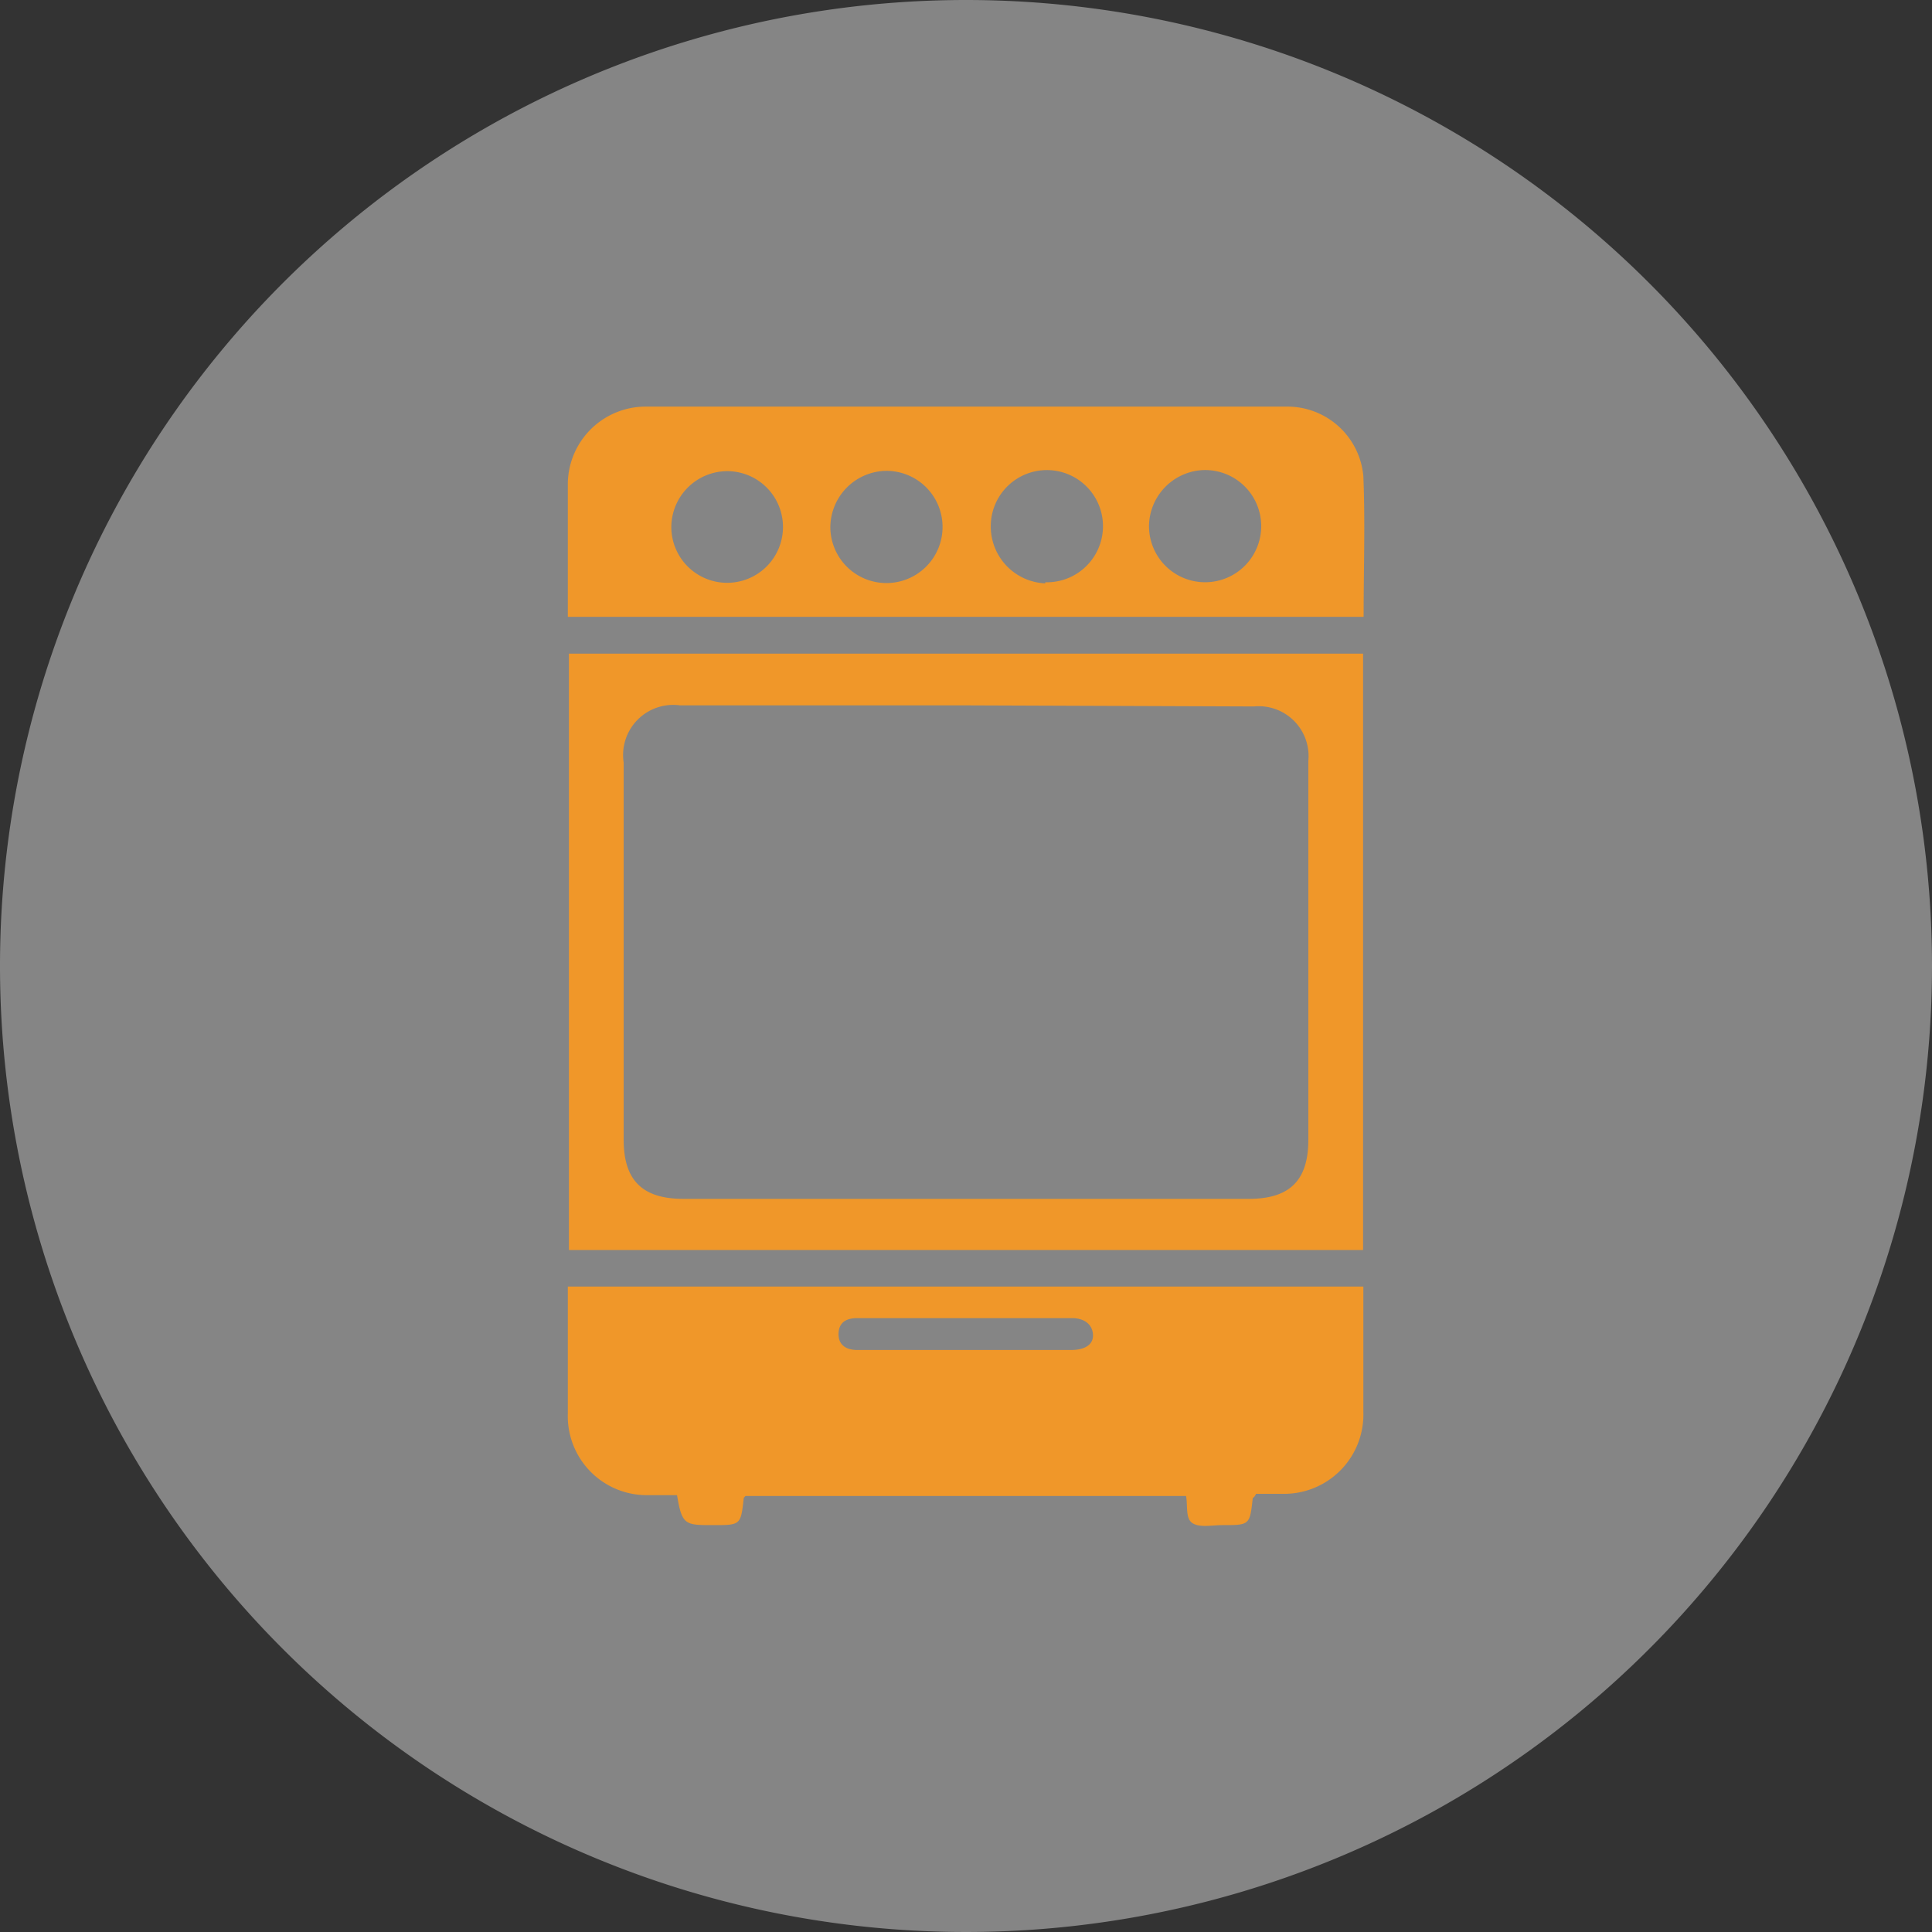
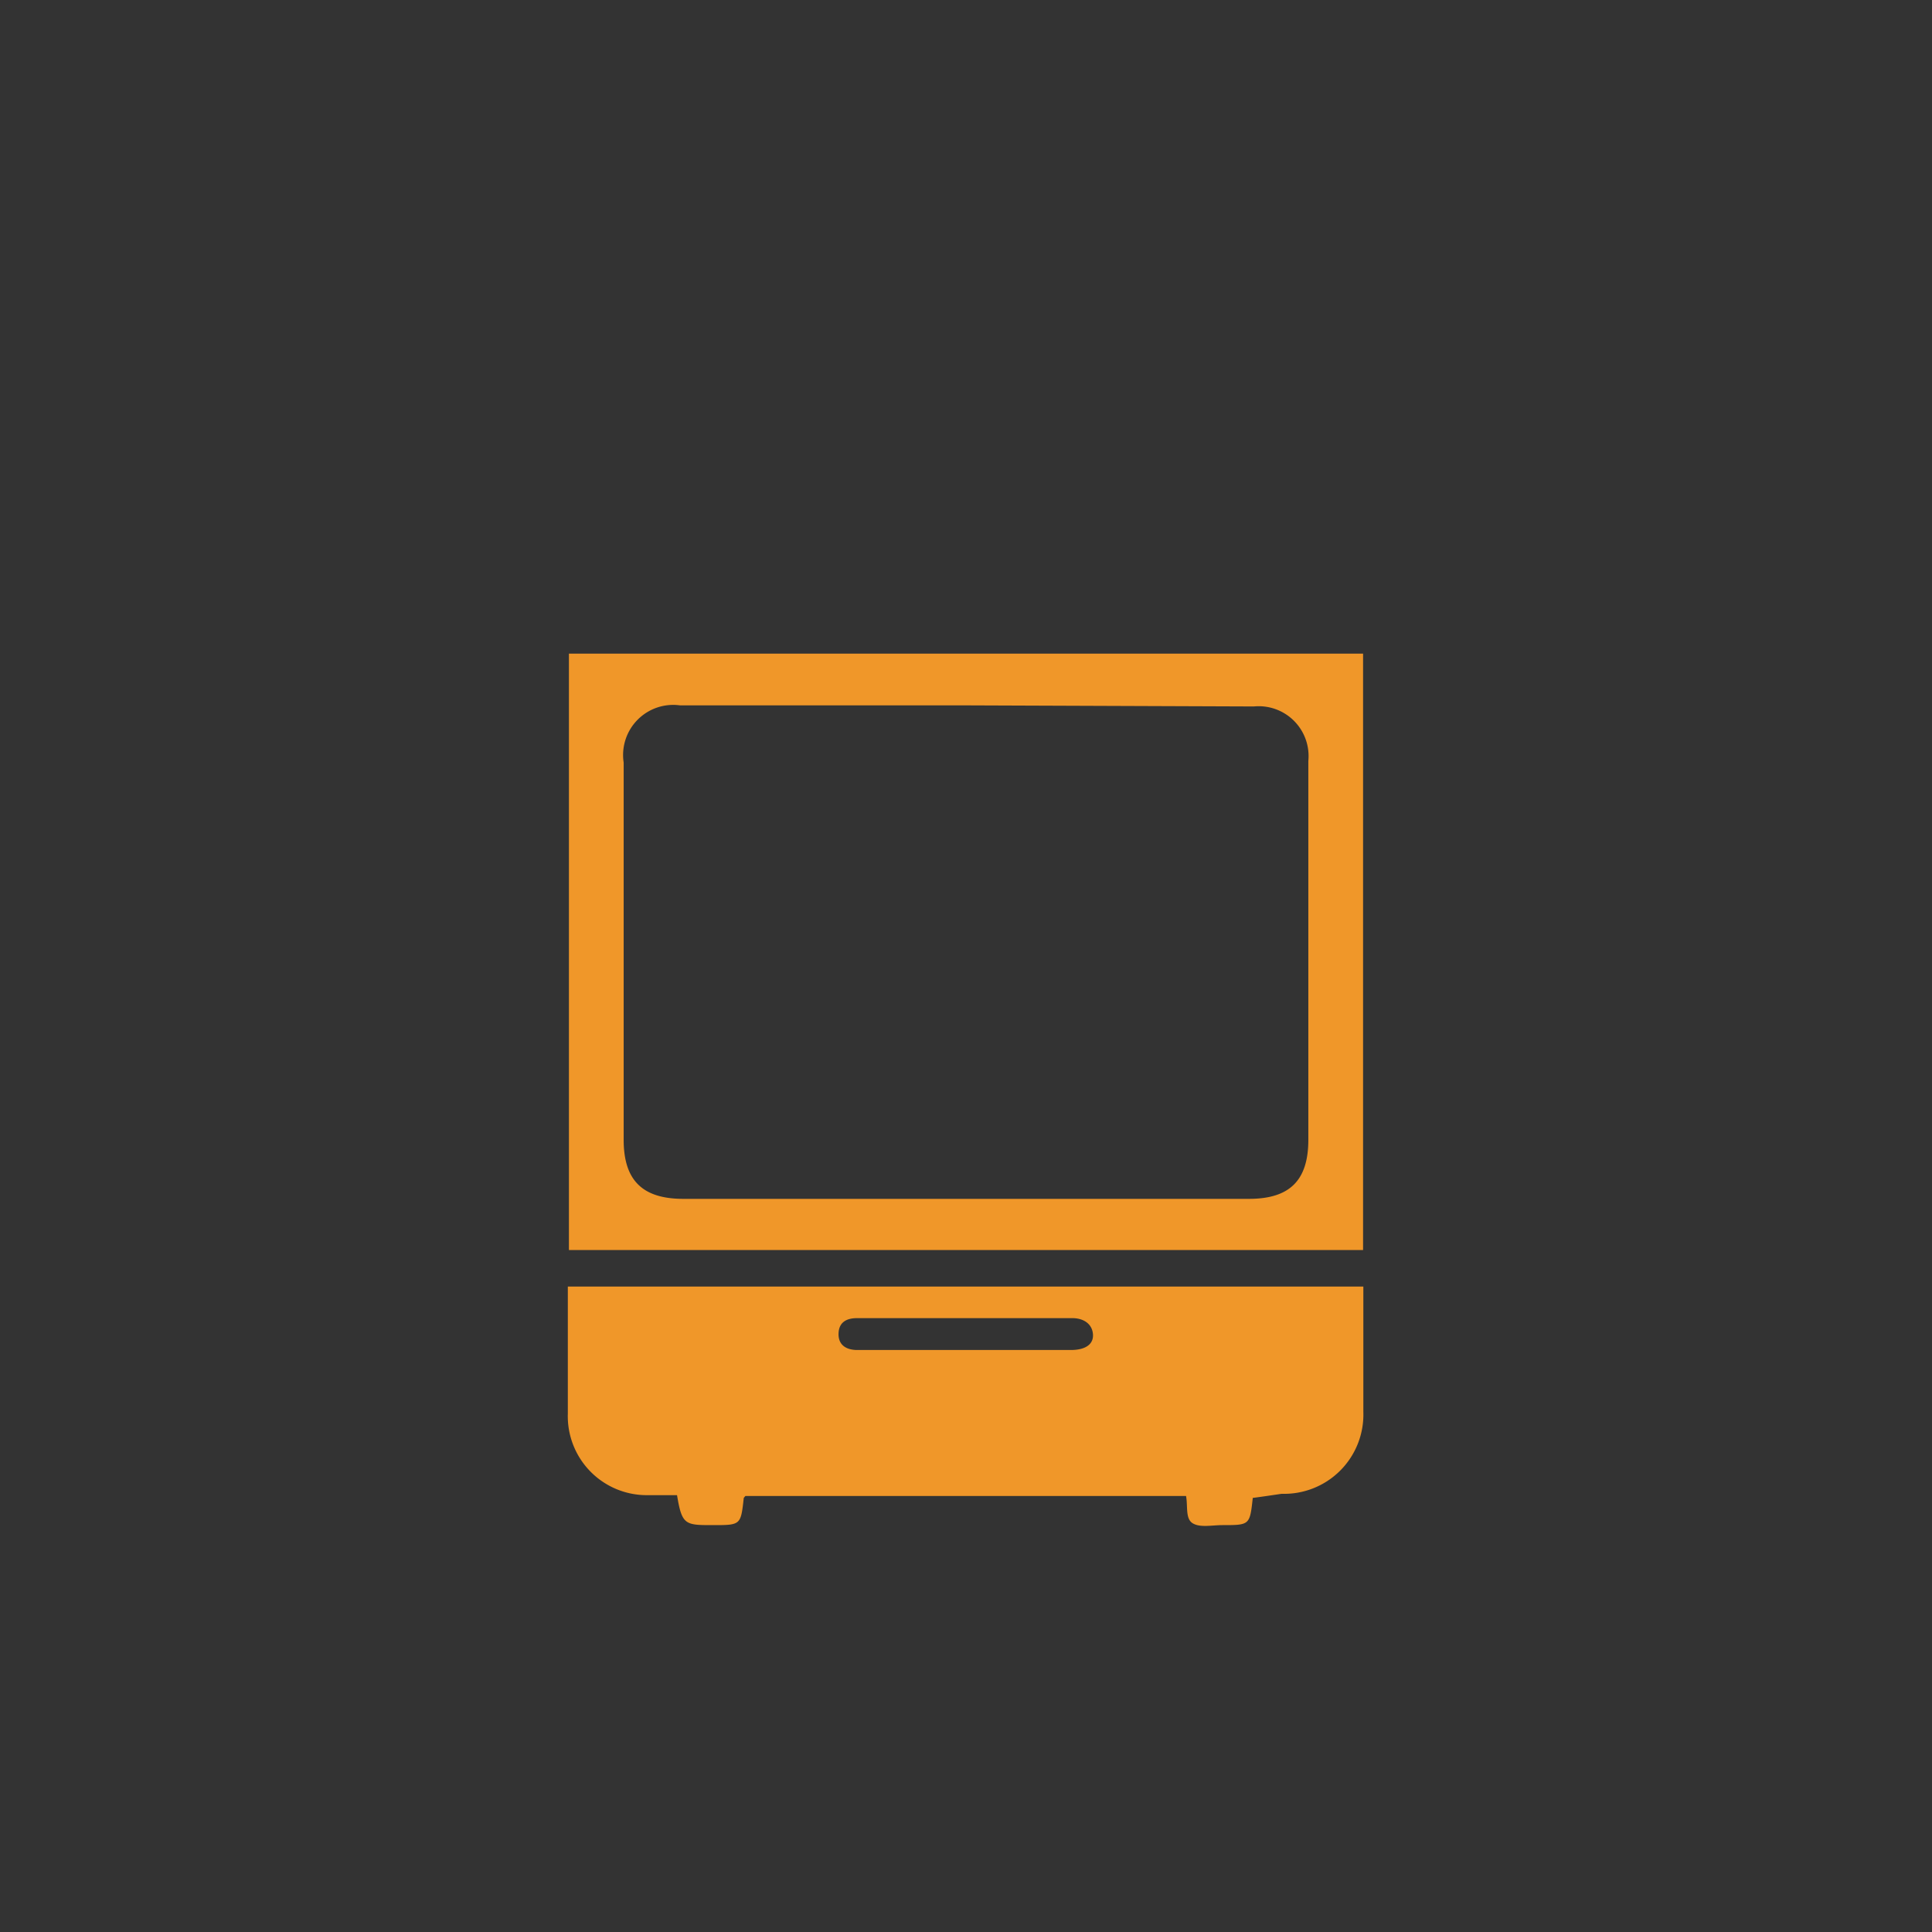
<svg xmlns="http://www.w3.org/2000/svg" viewBox="0 0 70.94 70.94">
  <rect x="0" y="0" width="70.94" height="70.94" fill="#333333" stroke="none" />
  <defs>
    <style>.cls-1{fill:#fff;opacity:0.4;}.cls-2{fill:#f09729;}</style>
  </defs>
  <title>Recurso 12horno_off</title>
  <g id="Capa_2" data-name="Capa 2">
    <g id="Capa_1-2" data-name="Capa 1">
-       <path id="_Trazado_" data-name="&lt;Trazado&gt;" class="cls-1" d="M70.94,35.47A35.47,35.47,0,1,1,35.47,0,35.47,35.47,0,0,1,70.94,35.47" />
-       <path id="_Trazado_compuesto_" data-name="&lt;Trazado compuesto&gt;" class="cls-2" d="M27.37,54.93l-.06.07c-.11,1-.11,1-1.13,1s-1.14,0-1.32-1.1H23.77a2.9,2.9,0,0,1-2.92-3c0-1.54,0-3.08,0-4.66H50.06c0,.17,0,.34,0,.51,0,1.36,0,2.73,0,4.1a2.91,2.91,0,0,1-3,3h-.94C46.05,55,46,55,46,55c-.11,1-.11,1-1.12,1-.37,0-.82.1-1.09-.07s-.17-.62-.24-1Zm8.1-6.53h-4c-.4,0-.67.16-.68.57s.27.59.66.6h7.87c.55,0,.85-.22.81-.6s-.37-.58-.79-.57Z" />
+       <path id="_Trazado_compuesto_" data-name="&lt;Trazado compuesto&gt;" class="cls-2" d="M27.37,54.93l-.06.07c-.11,1-.11,1-1.13,1s-1.14,0-1.32-1.1H23.77a2.9,2.9,0,0,1-2.92-3c0-1.54,0-3.08,0-4.66H50.06c0,.17,0,.34,0,.51,0,1.36,0,2.73,0,4.1a2.91,2.91,0,0,1-3,3C46.05,55,46,55,46,55c-.11,1-.11,1-1.12,1-.37,0-.82.1-1.09-.07s-.17-.62-.24-1Zm8.1-6.53h-4c-.4,0-.67.16-.68.57s.27.59.66.6h7.87c.55,0,.85-.22.81-.6s-.37-.58-.79-.57Z" />
      <path id="_Trazado_compuesto_2" data-name="&lt;Trazado compuesto&gt;" class="cls-2" d="M50.05,45.9H20.89V24H50.05Zm-14.58-20c-3.5,0-7,0-10.5,0A1.84,1.84,0,0,0,22.9,28c0,4.62,0,9.23,0,13.85,0,1.49.69,2.17,2.19,2.17H45.86c1.5,0,2.18-.68,2.18-2.17q0-7,0-13.91a1.83,1.83,0,0,0-2-2Z" />
-       <path id="_Trazado_compuesto_3" data-name="&lt;Trazado compuesto&gt;" class="cls-2" d="M50.07,22.65H20.85c0-1.25,0-2.47,0-3.69,0-.41,0-.82,0-1.23a2.86,2.86,0,0,1,2.85-2.8H47.25a2.8,2.8,0,0,1,2.81,2.55C50.13,19.18,50.07,20.88,50.07,22.65Zm-25.42-3.3a2.05,2.05,0,1,0,2.07-2.05A2.06,2.06,0,0,0,24.65,19.35Zm17.54,0a2.06,2.06,0,1,0,2-2.09A2.08,2.08,0,0,0,42.19,19.39Zm-11.7-.06a2.06,2.06,0,1,0,2-2A2.08,2.08,0,0,0,30.49,19.33Zm7.89,2.09a2.06,2.06,0,1,0-2-2.09A2.09,2.09,0,0,0,38.38,21.42Z" />
    </g>
  </g>
</svg>